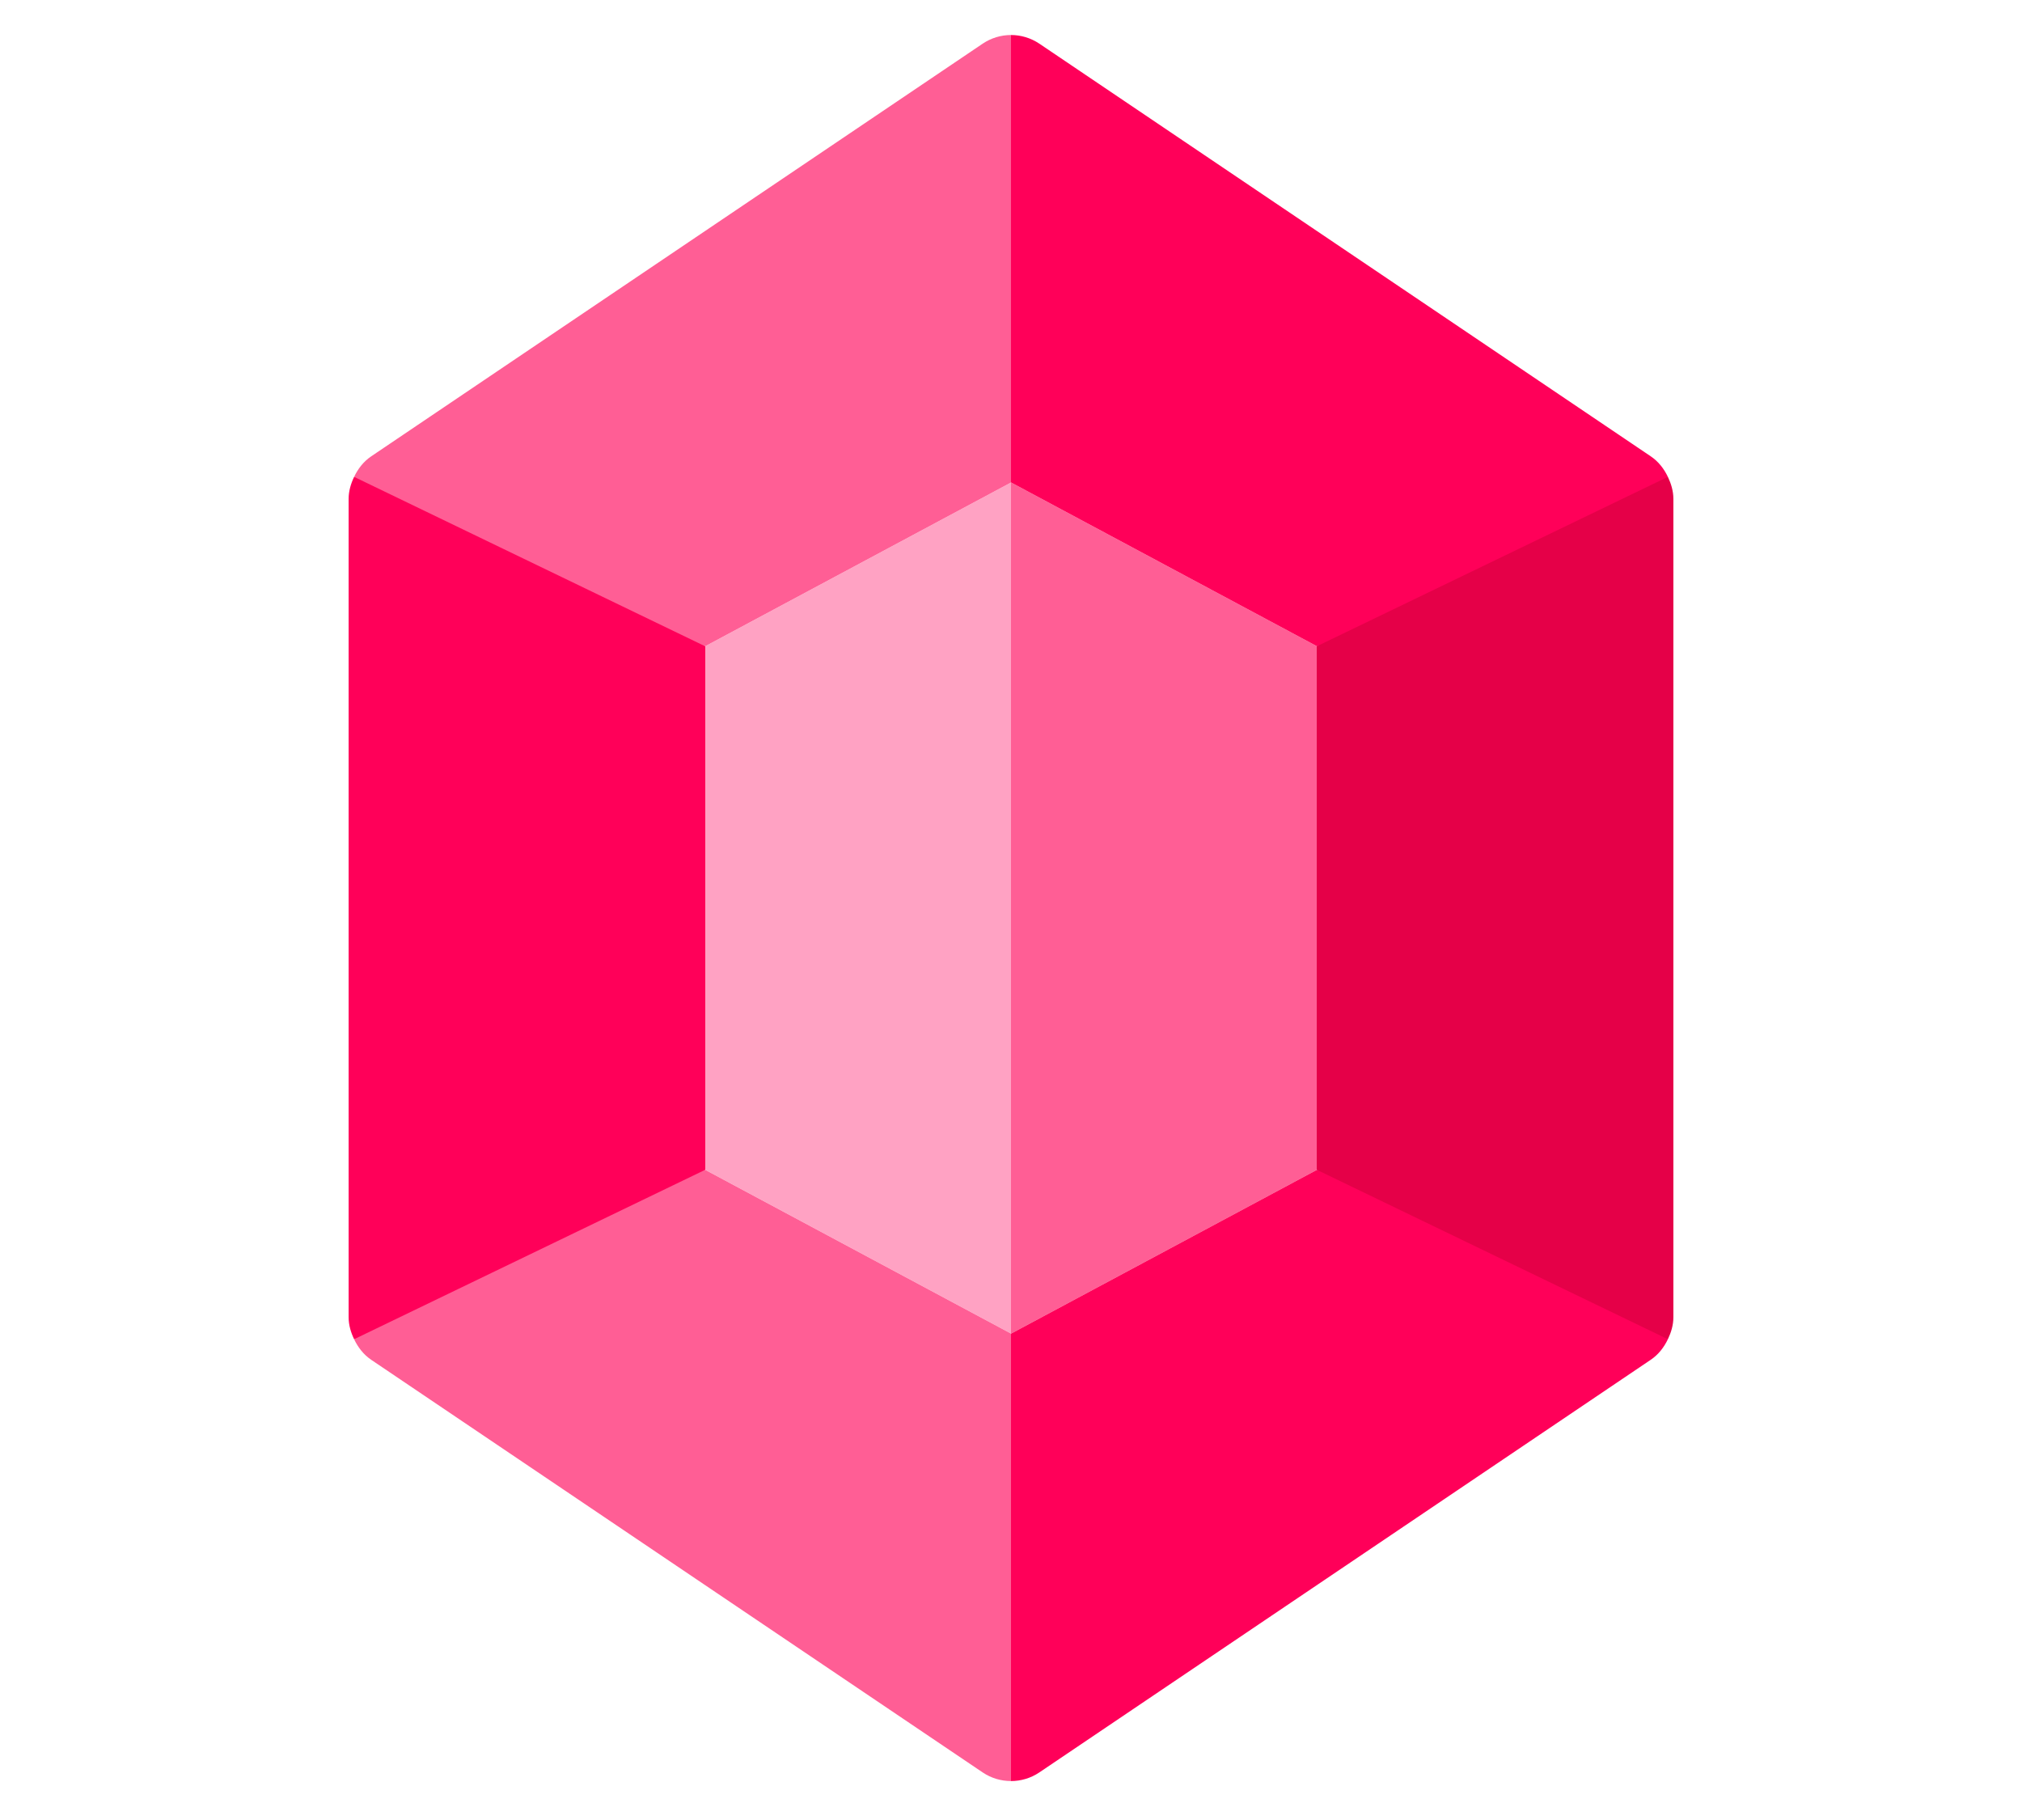
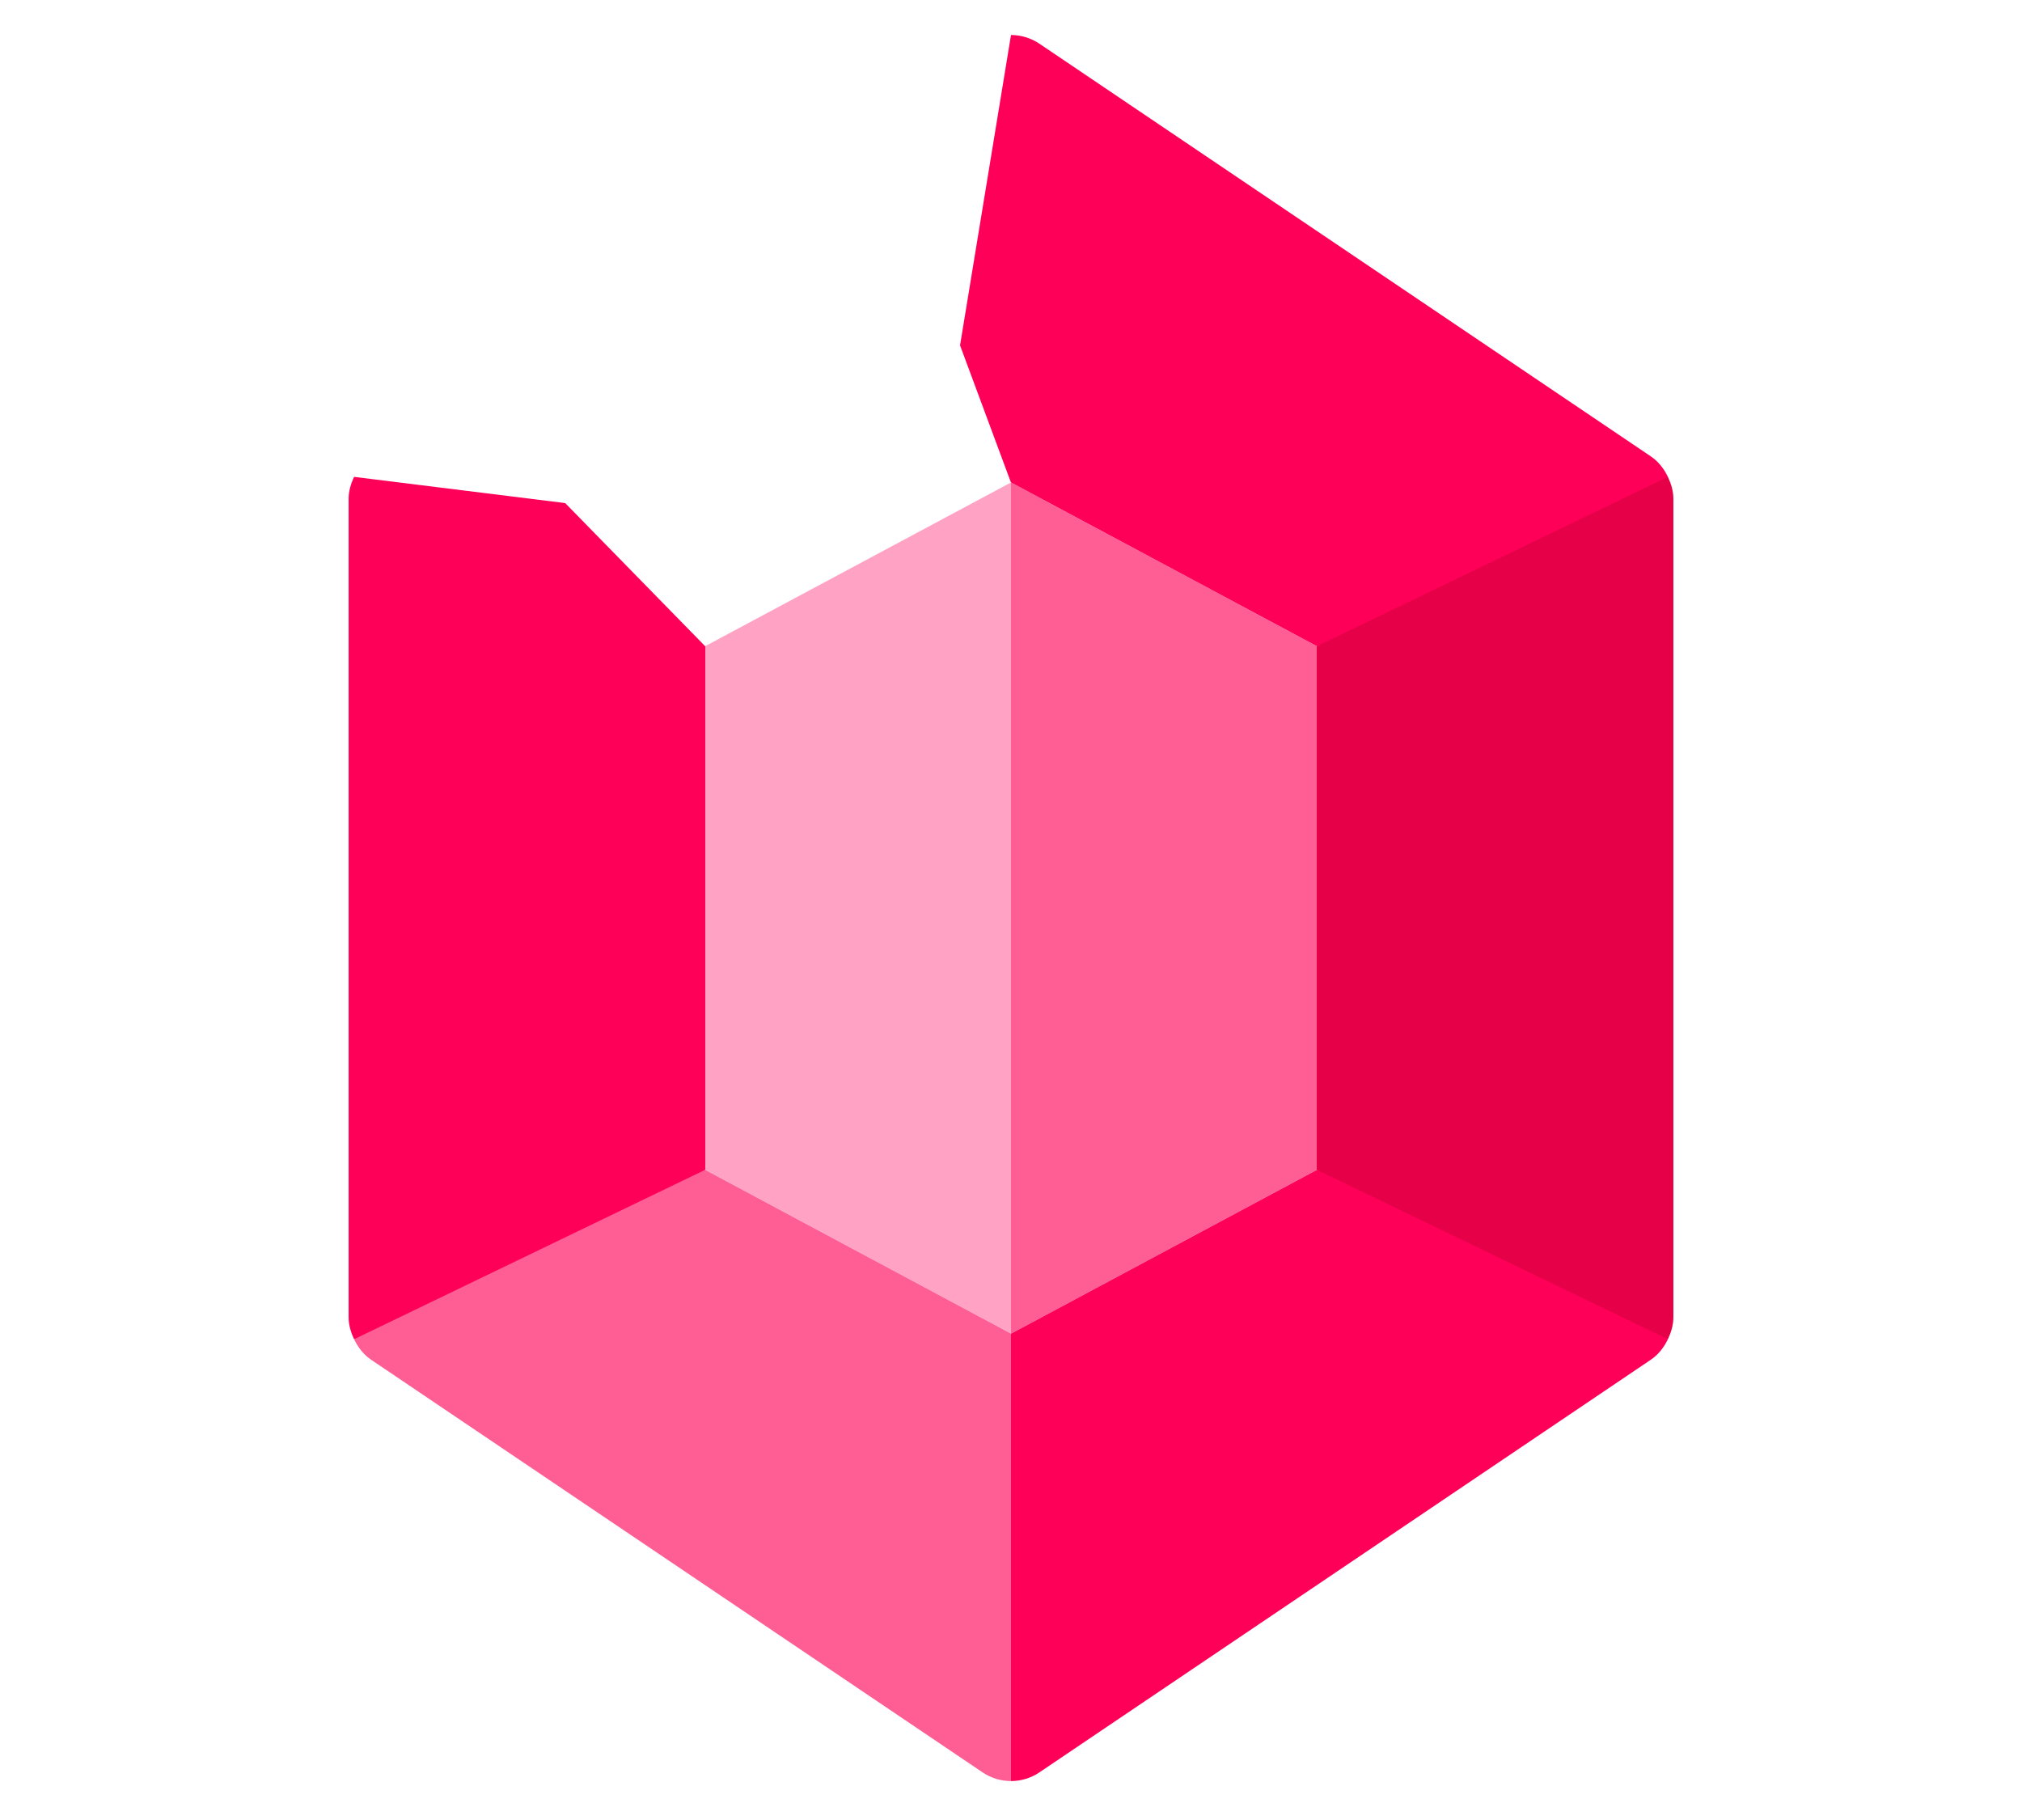
<svg xmlns="http://www.w3.org/2000/svg" width="70" height="63" viewBox="0 0 70 63">
  <g fill="none">
    <g fill="#FF0059">
      <path d="M33.514 21.161l7.938-1.417 4.22-4.449c-.135-.282-.329-.534-.596-.713L23.91.298C23.613.1 23.272 0 22.931 0l-1.764 10.743 1.764 4.752 3.674 4.101 6.91 1.565zM12.347 21.161l-4.85-4.959-7.307-.907c-.113.236-.19.491-.19.76v28.33c0 .27.077.525.19.76l8.189-1.054 3.968-4.811 2.352-9.65-2.352-8.469zM33.514 39.28l-6.174 1.122-4.41 4.544-1.763 7.378 1.764 8.116c.34 0 .682-.098.978-.297l21.167-14.284c.267-.179.46-.431.596-.713l-5.102-4.891-7.056-.975z" transform="translate(12.069 1.212)" />
    </g>
-     <path fill="#FF5E95" d="M22.93 15.495V0c-.34 0-.682.1-.977.298L.785 14.582c-.267.179-.46.431-.595.713l12.157 5.866 10.584-5.666z" transform="translate(12.069 1.212)" />
    <path fill="#E50048" d="M33.514 39.28l12.158 5.866c.112-.236.19-.49.19-.76V16.055c0-.269-.078-.524-.19-.76l-12.158 5.866V39.28z" transform="translate(12.069 1.212)" />
    <path fill="#FF5E95" d="M12.347 39.28L.19 45.146c.135.282.328.534.595.714l21.168 14.283c.296.199.637.297.978.297V44.946L12.347 39.28z" transform="translate(12.069 1.212)" />
    <path fill="#FFA2C3" d="M33.514 21.154L33.514 39.286 22.931 44.953 12.347 39.286 12.347 21.154 22.931 15.488z" transform="translate(12.069 1.212)" />
    <path fill="#FF5E95" d="M33.514 21.154L33.514 39.286 22.931 44.953 22.931 15.488z" transform="translate(12.069 1.212)" />
  </g>
</svg>